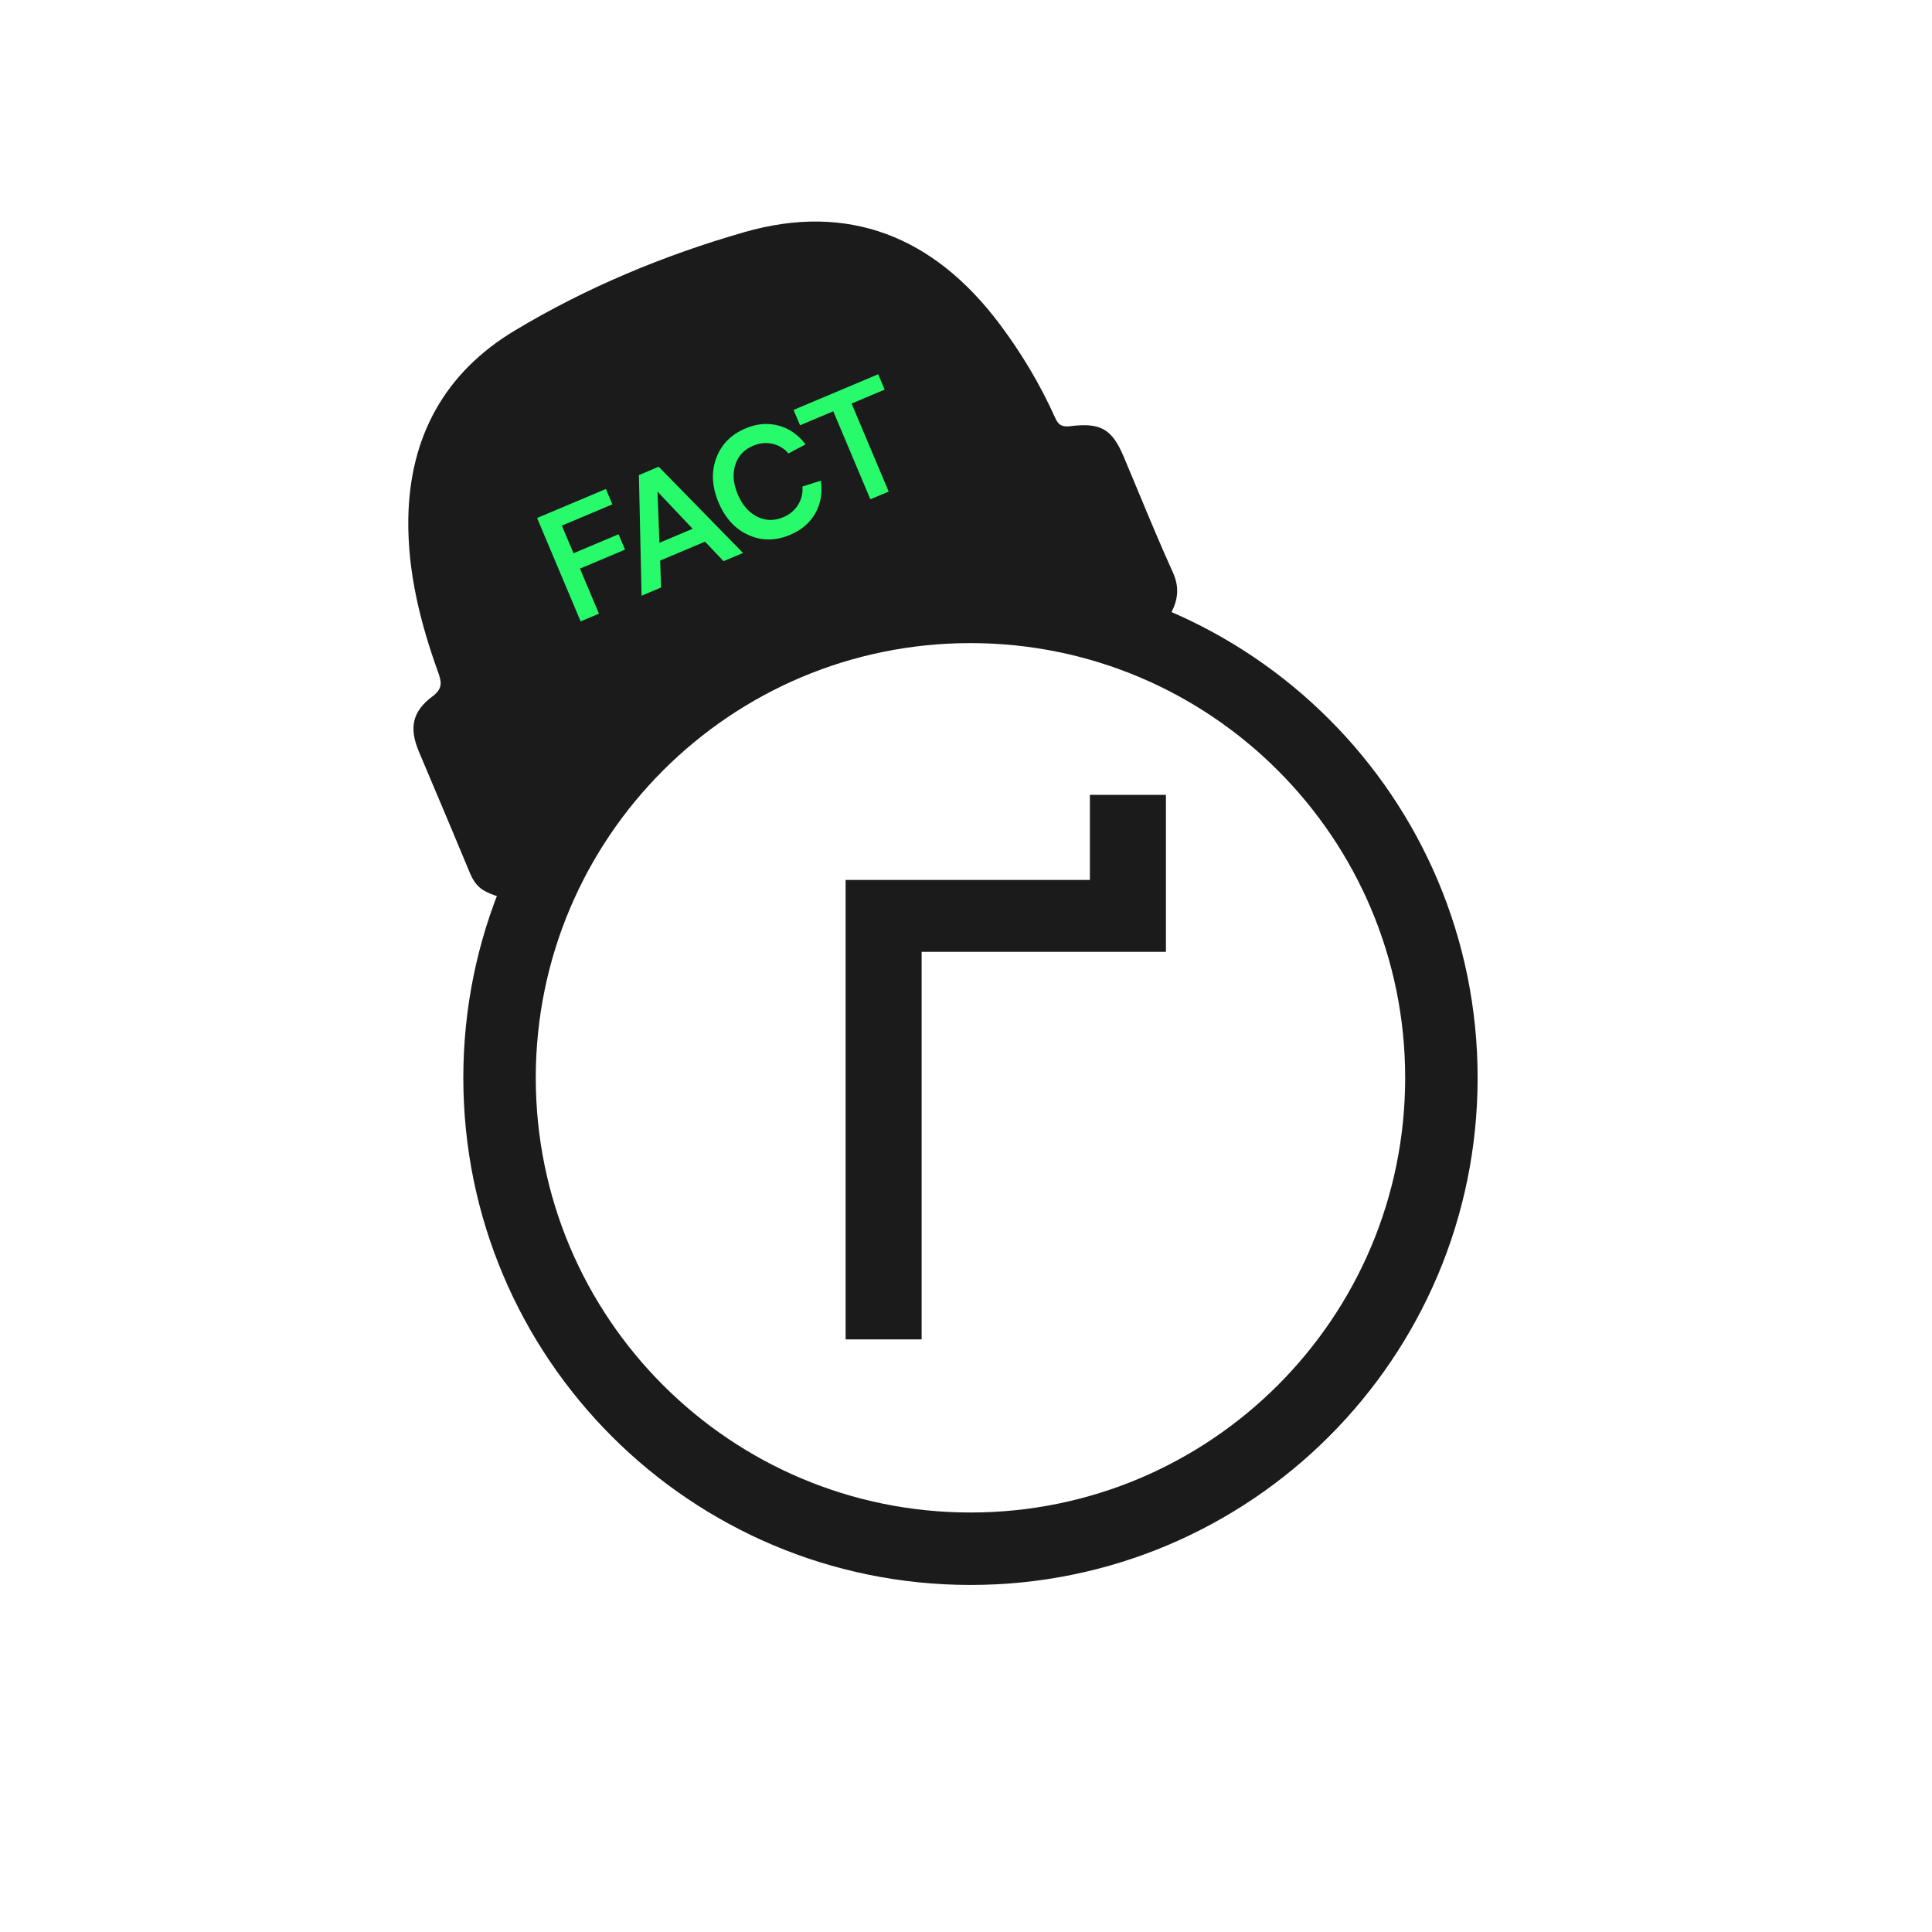
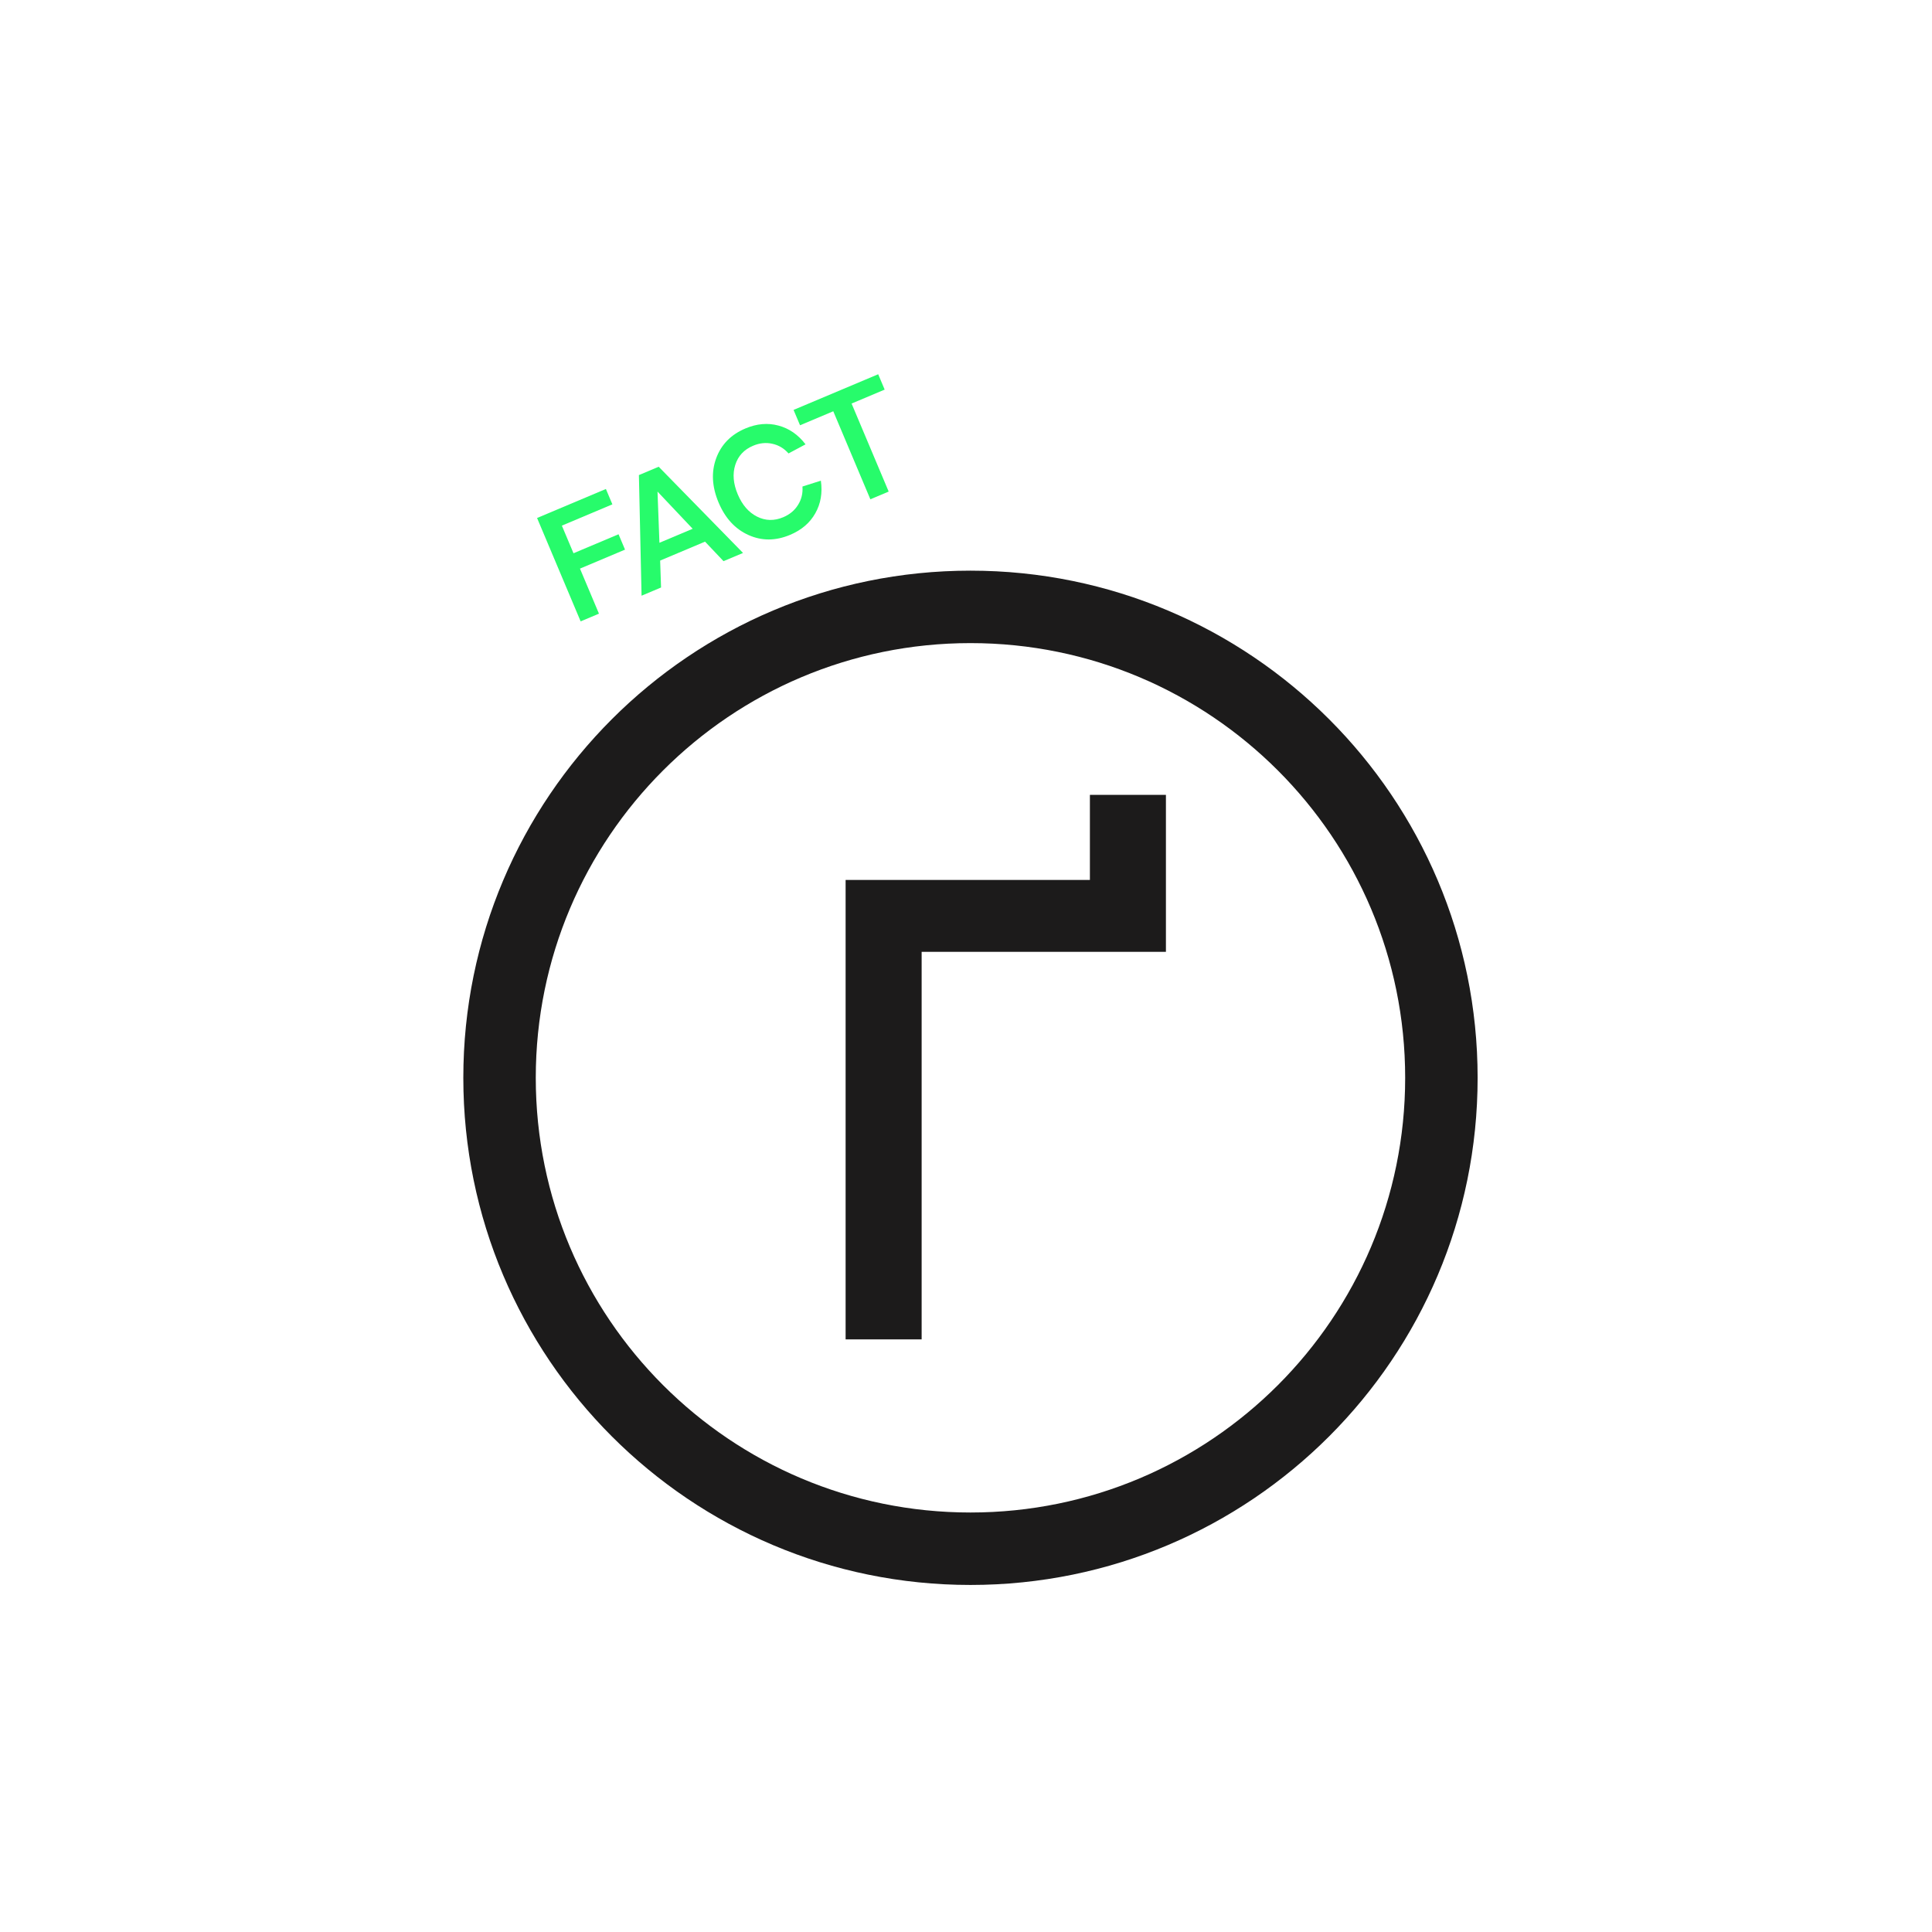
<svg xmlns="http://www.w3.org/2000/svg" width="1080" height="1080" viewBox="0 0 1080 1080" fill="none">
  <path fill-rule="evenodd" clip-rule="evenodd" d="M542.5 845.5C676.705 845.5 785.5 736.705 785.5 602.5C785.5 468.295 676.705 359.5 542.5 359.5C408.295 359.5 299.5 468.295 299.5 602.5C299.5 736.705 408.295 845.5 542.5 845.5ZM542.5 886C699.073 886 826 759.073 826 602.5C826 445.927 699.073 319 542.5 319C385.927 319 259 445.927 259 602.5C259 759.073 385.927 886 542.5 886Z" fill="#1C1B1B" />
  <path d="M472.705 748.723V491.894H609.262V444.333H651.758V532.083H515.2V748.723H472.705Z" fill="#1C1B1B" />
-   <path fill-rule="evenodd" clip-rule="evenodd" d="M312.583 447.476C312.221 449.712 312.233 451.91 312.684 454.04C313.179 456.4 310.581 459.36 307.985 462.316C306.932 463.516 305.879 464.716 305.033 465.875C306.866 471.207 310.36 476.764 312.978 480.818C314.327 482.901 315.53 485.154 316.413 487.506C318.528 493.042 317.22 497.588 311.399 499.678C298.088 504.453 284.79 504.792 271.737 498.49C267.223 496.289 264.654 492.687 262.718 488.092C255.901 471.606 248.954 455.174 242.007 438.742C239.402 432.58 236.797 426.418 234.199 420.254C228.662 407.117 230.302 397.855 241.65 389.368C247.483 384.985 246.983 381.564 244.886 375.73C234.947 348.106 227.861 319.861 228.246 290.174C228.894 244.179 248.544 208.371 287.644 184.846C327.818 160.688 371.222 142.649 416.078 129.772C473.881 113.146 521.837 131.864 558.801 181.146C571.035 197.452 581.461 214.884 589.807 233.482C591.796 237.946 593.945 238.747 598.5 238.207C615.455 236.146 621.693 239.944 628.217 255.425C630.817 261.594 633.387 267.775 635.956 273.955C642.378 289.403 648.798 304.847 655.683 320.076C659.342 328.158 658.526 335.075 654.814 342.341C649.822 352.071 642.168 359.182 632.601 364.159C624.286 368.498 620.716 366.989 617.248 358.246C614.27 350.749 608.27 339.006 606.488 336.67C606.109 336.159 605.726 335.56 605.328 334.935C604.344 333.395 603.262 331.701 601.896 330.802C601.617 330.82 601.337 330.838 601.057 330.856C598.001 331.055 594.915 331.256 592.618 330.546C560.944 331.857 525.276 336.449 488.02 346.926C469.061 354.924 454.242 361.152 437.999 367.978C424.835 373.511 410.735 379.436 392.737 387.016C365.515 402.77 338.507 422.61 312.583 447.476Z" fill="#1C1B1B" />
  <path d="M324.583 347.355L300.229 289.56L338.704 273.347L342.322 281.934L314.085 293.833L320.591 309.272L345.773 298.661L349.392 307.247L324.209 317.859L334.821 343.041L324.583 347.355Z" fill="#27FB6B" />
  <path d="M357.152 265.573L368.215 260.911L415.357 309.104L404.459 313.696L394.125 302.786L369.026 313.363L369.534 328.413L358.636 333.006L357.152 265.573ZM368.627 303.419L387.204 295.591L367.554 274.801L368.627 303.419Z" fill="#27FB6B" />
  <path d="M458.867 268.699C459.846 275.481 458.809 281.557 455.756 286.927C452.759 292.274 448.068 296.292 441.683 298.983C433.592 302.392 425.827 302.423 418.389 299.076C410.95 295.729 405.387 289.679 401.699 280.928C397.988 272.121 397.532 263.887 400.332 256.225C403.163 248.486 408.624 242.911 416.716 239.501C423.046 236.834 429.17 236.295 435.09 237.884C441.065 239.45 446.138 242.951 450.309 248.388L440.784 253.471C438.291 250.633 435.263 248.83 431.699 248.063C428.19 247.273 424.619 247.644 420.986 249.174C415.922 251.308 412.599 254.88 411.015 259.89C409.432 264.9 409.893 270.377 412.398 276.322C414.903 282.267 418.501 286.422 423.192 288.788C427.884 291.154 432.761 291.269 437.825 289.136C441.458 287.605 444.217 285.308 446.103 282.245C448.043 279.159 448.868 275.732 448.577 271.966L458.867 268.699Z" fill="#27FB6B" />
  <path d="M486.539 279.109L465.803 229.9L447.226 237.729L443.607 229.142L490.917 209.206L494.535 217.793L476.041 225.586L496.776 274.795L486.539 279.109Z" fill="#27FB6B" />
</svg>